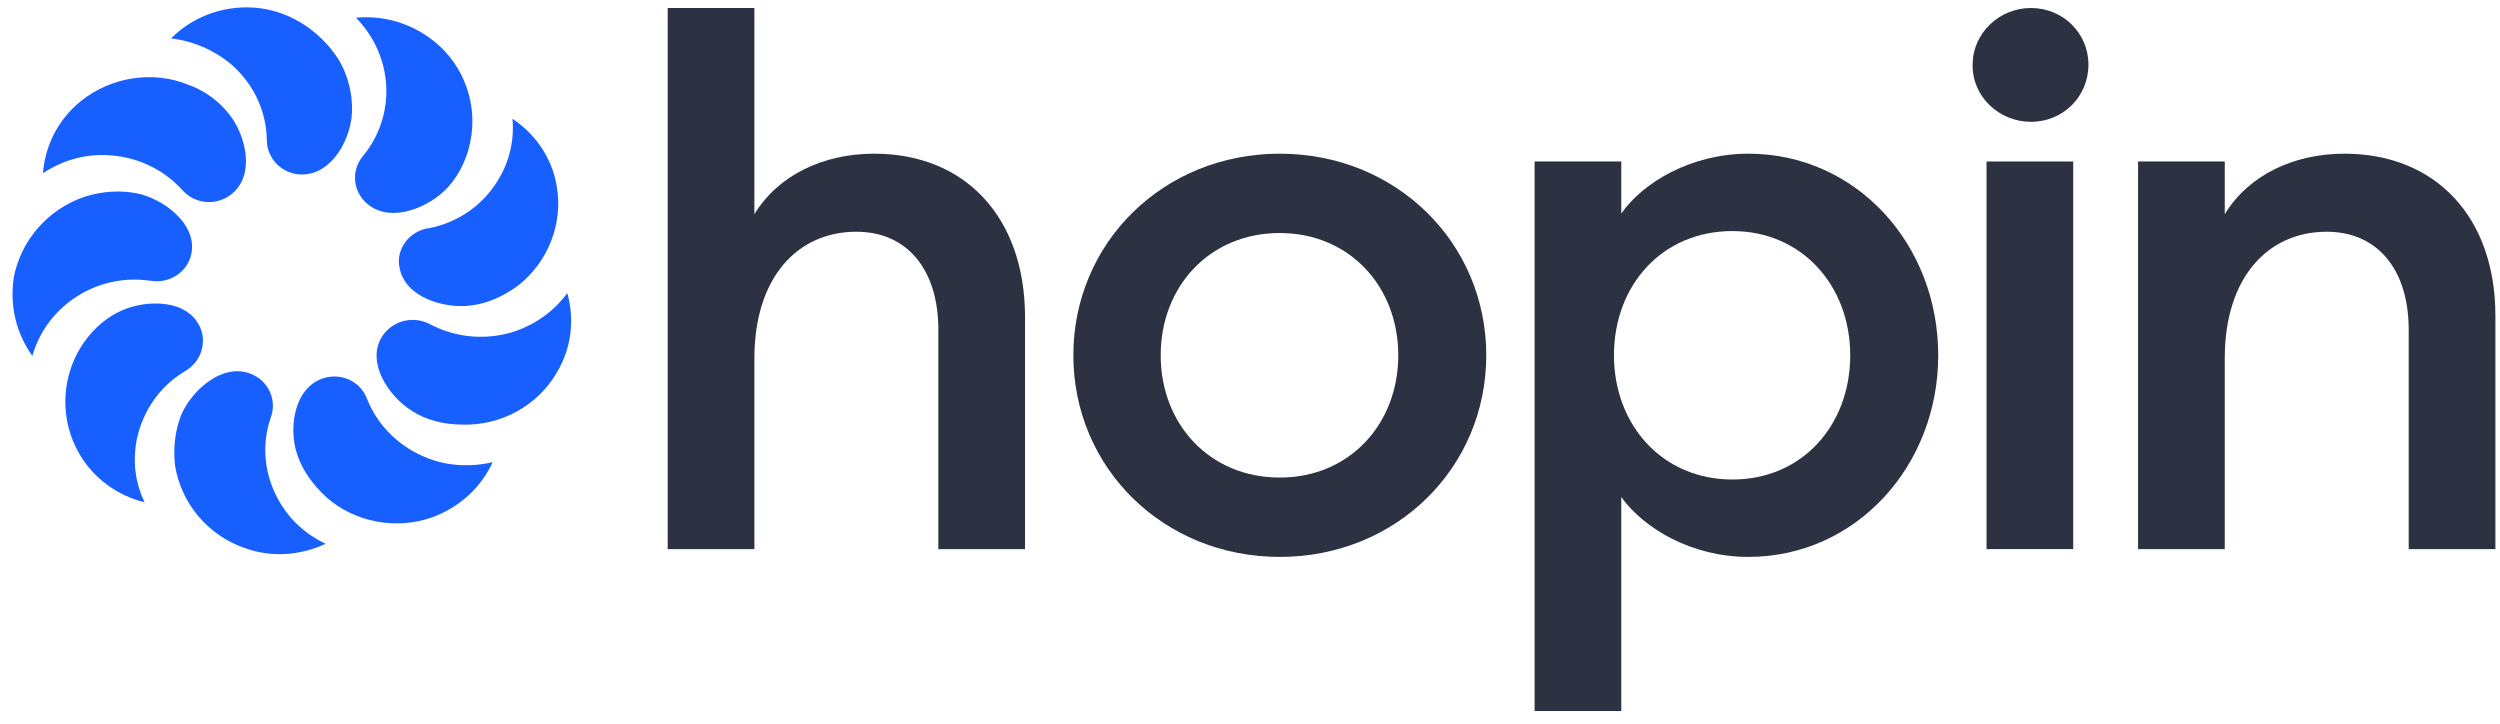
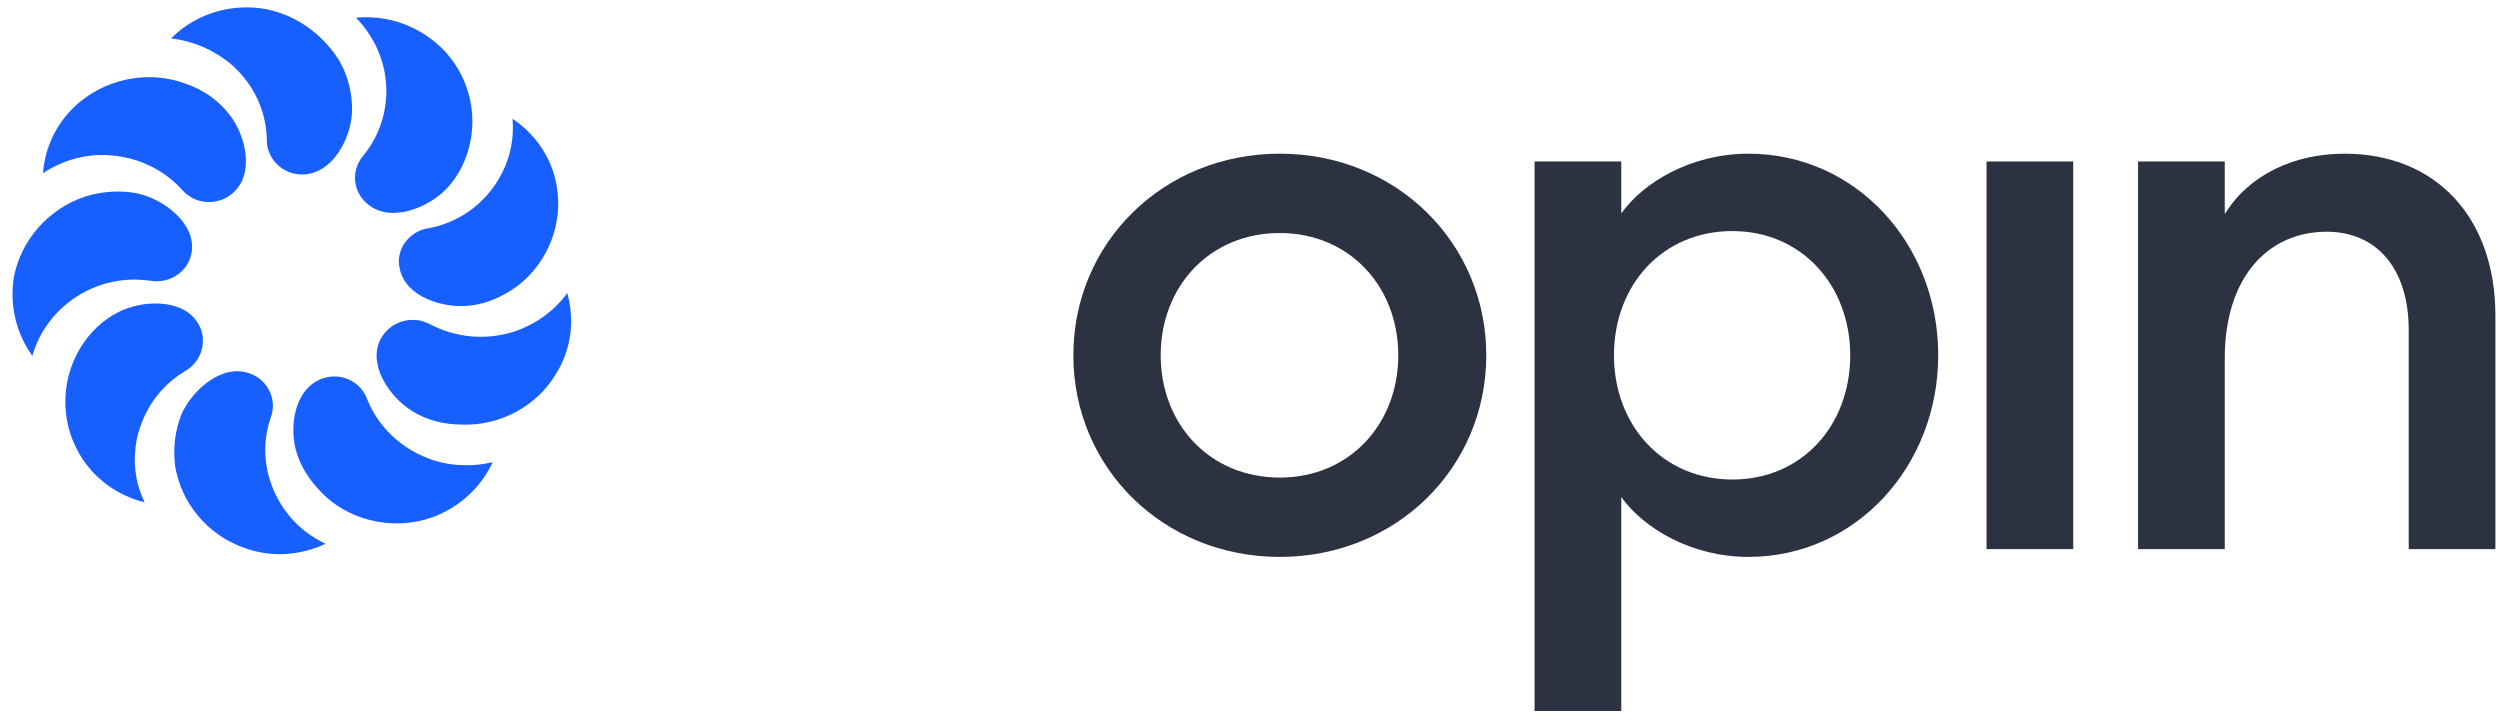
<svg xmlns="http://www.w3.org/2000/svg" width="114" height="33" viewBox="0 0 114 33" fill="none">
-   <path d="M92.608 5.555C94.086 5.555 95.233 4.399 95.233 2.945C95.233 1.522 94.086 0.365 92.608 0.365C91.159 0.365 89.952 1.522 89.952 2.945C89.922 4.399 91.159 5.555 92.608 5.555Z" fill="#2C3242" />
  <path d="M69.977 7.364H73.93V9.736C74.925 8.313 77.128 7.008 79.723 7.008C84.641 7.008 88.383 11.13 88.383 16.201C88.383 21.243 84.641 25.395 79.723 25.395C77.128 25.395 74.955 24.09 73.93 22.666V32.423H69.977V7.364ZM78.999 10.537C75.8 10.537 73.597 12.999 73.597 16.201C73.597 19.375 75.8 21.866 78.999 21.866C82.167 21.866 84.37 19.404 84.37 16.201C84.37 13.028 82.167 10.537 78.999 10.537Z" fill="#2C3242" />
  <path d="M97.496 7.364H101.449V9.766C102.535 7.987 104.587 7.008 106.91 7.008C111.074 7.008 113.79 9.914 113.79 14.393V25.039H109.837V15.045C109.837 12.257 108.389 10.567 106.096 10.567C103.47 10.567 101.449 12.584 101.449 16.35V25.039H97.496V7.364Z" fill="#2C3242" />
-   <path d="M39.862 7.008C37.538 7.008 35.486 7.987 34.4 9.766V0.365H30.447V25.039H34.4V16.35C34.4 12.583 36.422 10.567 39.047 10.567C41.34 10.567 42.789 12.257 42.789 15.045V25.039H46.742V14.393C46.712 9.914 44.026 7.008 39.862 7.008Z" fill="#2C3242" />
  <path d="M94.539 7.364H90.586V25.039H94.539V7.364Z" fill="#2C3242" />
  <path d="M58.359 25.395C53.048 25.395 48.945 21.332 48.945 16.201C48.945 11.071 53.048 7.008 58.359 7.008C63.67 7.008 67.774 11.071 67.774 16.201C67.774 21.332 63.67 25.395 58.359 25.395ZM58.359 21.777C61.528 21.777 63.761 19.345 63.761 16.201C63.761 13.058 61.528 10.626 58.359 10.626C55.161 10.626 52.928 13.058 52.928 16.201C52.928 19.345 55.161 21.777 58.359 21.777Z" fill="#2C3242" />
  <path d="M16.051 5.092C16.021 6.273 15.178 7.957 13.763 7.957C12.89 7.957 12.167 7.248 12.167 6.392V6.362C12.137 4.974 11.505 3.762 10.511 2.906C9.758 2.285 8.824 1.872 7.801 1.753C8.674 0.867 9.909 0.335 11.264 0.335C12.98 0.335 14.546 1.31 15.449 2.728C15.871 3.437 16.082 4.294 16.051 5.092Z" fill="#175FFF" />
  <path d="M10.451 5.21C11.204 6.155 11.655 7.957 10.571 8.843C9.879 9.405 8.885 9.316 8.313 8.666C7.379 7.632 6.084 7.101 4.79 7.071C3.796 7.041 2.802 7.337 1.959 7.898C2.049 6.687 2.621 5.476 3.675 4.619C5.03 3.526 6.928 3.201 8.554 3.851C9.306 4.117 9.969 4.589 10.451 5.21Z" fill="#175FFF" />
  <path d="M6.235 8.814C7.409 9.05 8.975 10.173 8.734 11.532C8.584 12.389 7.74 12.95 6.867 12.802H6.837C5.452 12.595 4.097 13.009 3.103 13.807C2.35 14.398 1.748 15.254 1.477 16.229C0.754 15.225 0.423 13.954 0.634 12.625C0.965 10.941 2.2 9.523 3.886 8.962C4.639 8.725 5.482 8.666 6.235 8.814Z" fill="#175FFF" />
  <path d="M5.362 14.25C6.416 13.688 8.343 13.57 9.035 14.752C9.487 15.491 9.216 16.465 8.463 16.909C7.259 17.617 6.506 18.77 6.235 20.04C6.054 20.985 6.145 21.99 6.596 22.905C5.392 22.61 4.278 21.842 3.615 20.69C2.742 19.183 2.772 17.322 3.675 15.845C4.097 15.165 4.669 14.604 5.362 14.25Z" fill="#175FFF" />
  <path d="M8.252 18.947C8.704 17.854 10.089 16.554 11.384 17.027C12.227 17.322 12.649 18.238 12.348 19.035C11.896 20.335 12.076 21.694 12.709 22.817C13.191 23.674 13.913 24.353 14.847 24.796C13.703 25.328 12.377 25.446 11.113 24.974C9.457 24.383 8.252 22.935 7.981 21.222C7.891 20.454 7.981 19.656 8.252 18.947Z" fill="#175FFF" />
  <path d="M13.552 20.719C13.161 19.597 13.371 17.735 14.696 17.263C15.54 16.967 16.443 17.381 16.744 18.208C17.256 19.479 18.28 20.424 19.514 20.896C20.418 21.251 21.472 21.31 22.465 21.074C21.954 22.196 20.99 23.112 19.725 23.585C18.069 24.176 16.172 23.821 14.877 22.669C14.275 22.108 13.793 21.458 13.552 20.719Z" fill="#175FFF" />
  <path d="M18.792 18.74C17.768 18.12 16.684 16.554 17.407 15.372C17.858 14.634 18.822 14.368 19.605 14.782C20.839 15.431 22.224 15.52 23.489 15.107C24.423 14.782 25.266 14.191 25.868 13.364C26.199 14.545 26.079 15.845 25.386 16.997C24.513 18.504 22.827 19.42 21.08 19.361C20.237 19.361 19.424 19.154 18.792 18.74Z" fill="#175FFF" />
  <path d="M21.502 13.925C20.297 14.102 18.46 13.57 18.22 12.211C18.039 11.384 18.641 10.557 19.514 10.409H19.544C20.93 10.143 22.044 9.316 22.706 8.223C23.218 7.396 23.459 6.421 23.369 5.417C24.393 6.096 25.175 7.189 25.386 8.489C25.688 10.173 24.995 11.945 23.64 13.009C23.008 13.482 22.255 13.836 21.502 13.925Z" fill="#175FFF" />
  <path d="M20.418 8.548C19.605 9.434 17.858 10.203 16.774 9.316C16.082 8.755 15.991 7.78 16.563 7.101C17.437 6.037 17.768 4.678 17.557 3.408C17.407 2.463 16.955 1.547 16.232 0.808C17.467 0.69 18.762 1.045 19.816 1.901C21.171 2.994 21.803 4.796 21.442 6.48C21.291 7.248 20.93 7.987 20.418 8.548Z" fill="#175FFF" />
</svg>